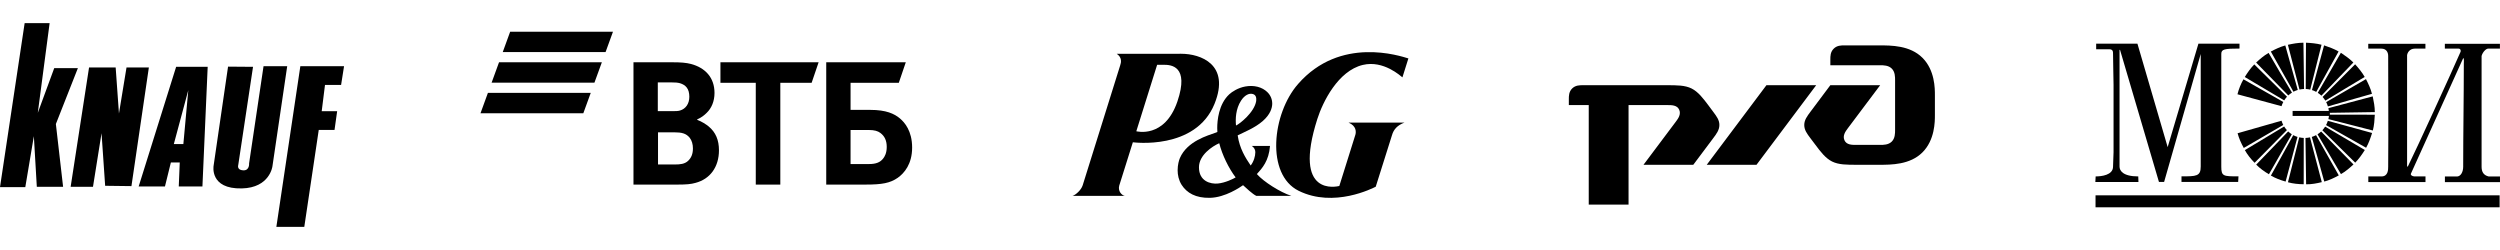
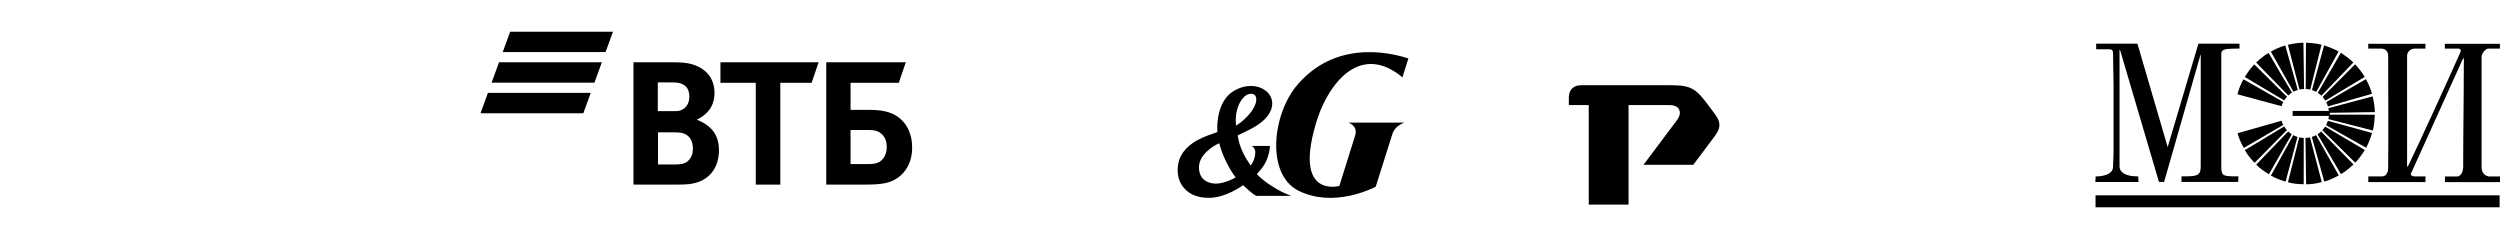
<svg xmlns="http://www.w3.org/2000/svg" xml:space="preserve" width="1280px" height="128px" version="1.0" style="shape-rendering:geometricPrecision; text-rendering:geometricPrecision; image-rendering:optimizeQuality; fill-rule:evenodd; clip-rule:evenodd" viewBox="0 0 12800000 1280000">
  <defs>
    <style type="text/css">
   
    .fil1 {fill:black}
    .fil0 {fill:black;fill-rule:nonzero}
   
  </style>
  </defs>
  <g id="Layer_x0020_1">
    <g id="_2410449253616">
-       <path class="fil0" d="M1414970 1161570l122820 -822740 223780 0 -15140 95910 -82440 0 -16840 134590 79080 0 -13460 95900 -80760 0 -74030 496340 -143010 0zm-1226530 -205270l134590 0 -37010 -321350 112730 -286020 -121140 0 -84130 228820 60580 -459330 -127880 0 -126180 839570 129550 0 43750 -260780 15140 259090zm173290 0l114410 0 43750 -274240 18500 269200 134600 1680 89180 -607380 -114420 0 -38690 235550 -16830 -235550 -136280 0 -94220 610740zm805910 -615140l-74020 507460c0,0 -21970,120030 144690,116100 143000,-3370 156470,-112720 156470,-112720l75720 -513170 -121150 0 -74030 498020c0,0 3370,37000 -30280,35330 -33650,-1680 -25240,-26920 -25240,-26920l75710 -503060 -127870 -1040zm-265830 1040l-191800 612420 134600 0 30280 -122820 45430 0 -5050 122820 121140 0 26920 -612420 -161520 0zm37020 395380l0 0 -48800 0 74030 -275930 -25230 275930z" />
      <g id="Логотип_x0020_ВТБ.cdr">
        <path class="fil1" d="M3024630 475400l-526490 0 -37980 104350 526490 0 37980 -104350zm56890 -156550l-526470 0 -37980 104370 526460 0 37990 -104370zm19000 -52170l-526470 0 38000 -104370 526450 0 -37980 104370z" />
        <path class="fil1" d="M3569470 611360l0 2160c23840,8670 46570,23840 58500,33590 36830,30330 53080,70410 53080,122420 0,85570 -45510,147330 -120280,166830 -22730,6490 -46570,8670 -90980,8670l-226400 -20 0 -626160 200400 0c41180,0 69330,2180 94250,8680 72600,19490 120250,69330 120250,148410 0,42240 -15170,78000 -40090,101840 -10830,10810 -26000,23830 -48730,33580zm-200430 66080l0 164670 86660 0c26020,0 49840,-2170 67170,-18420 17330,-16250 24920,-36830 24920,-63910 0,-20590 -5430,-40090 -16250,-54170 -18420,-22760 -41170,-28170 -80190,-28170l-82310 0zm-1090 -108340l70410 0c21680,0 32510,10 43360,-3240 29240,-8670 47650,-34660 47650,-70420 10,-42250 -19510,-60660 -47650,-69330 -11930,-3250 -23840,-4340 -47700,-4340l-66070 0 0 147330zm501610 375910l0 -521070 -180940 0 0 -105090 502670 0 -35740 105090 -160340 0 0 521070 -125650 0zm360750 0l0 -626160 407330 0 -35750 105090 -247010 0 0 138670 100760 0c81240,0 123490,19500 152730,44410 22750,19500 61770,62840 61770,148420 0,84490 -40100,131090 -73680,154920 -39010,27070 -80180,34670 -163590,34670l-202560 -20zm124570 -105080l94250 0c35750,0 57420,-8650 72570,-28160 7610,-9750 18410,-27080 18410,-59580 10,-32500 -10800,-55250 -32480,-71490 -13010,-9770 -30340,-15160 -59580,-15160l-93170 -10 0 174400z" />
      </g>
      <g>
-         <path class="fil1" d="M5958980 331730c34950,0 131570,4610 69350,187740 -65480,191960 -210450,152540 -210450,152540l106650 -340280 34450 0zm259340 199920l0 0c81680,-201620 -70970,-256360 -170700,-256360l-329720 240c27460,18780 22920,43800 17530,58990l-192110 614370c-7640,24260 -36430,49770 -51730,53820l266870 0c-14650,-2690 -35650,-23660 -28050,-52200l69800 -222090c0,0 321120,43370 418110,-196770z" />
        <path class="fil1" d="M6326460 908360c-10630,6470 -52220,27680 -91350,31340 -36170,3320 -96540,-10670 -96390,-83190 0,-62160 67500,-107270 103860,-123240 15120,60270 48440,127970 83880,175090zm105270 -391270l0 0c-9240,58480 -84970,117610 -103390,125640 -3240,-32900 -1880,-84850 25730,-127290 18050,-28170 42250,-40460 61780,-33680 15510,5410 17450,19830 15880,35330zm280 485620l0 0 179300 0c-57490,-18710 -142390,-72770 -176150,-111500 27420,-29970 61230,-67340 67280,-143890l-93310 0c0,0 18160,10240 18160,32140 0,20280 -8160,48060 -23840,67910 -27270,-40410 -56570,-86570 -66570,-154300 36380,-18270 87750,-37950 128730,-73560 38520,-34000 47460,-65810 48150,-86840l0 -2580c0,-21760 -8590,-42240 -24320,-57780 -26860,-26940 -69500,-37760 -114000,-29390 -36020,6710 -66550,25890 -81790,40080 -54430,50690 -61410,134600 -61410,172530 0,9020 380,16240 700,20310 -3070,1110 -8560,3390 -8560,3390 -39530,14440 -145350,42770 -183220,129740 -4750,11050 -11690,34660 -11690,62620 0,23840 5160,50460 20440,74780 26650,41580 72090,67910 144390,66530 78800,-1360 156190,-54950 170130,-64700 13630,12640 48980,45750 67580,54510z" />
        <path class="fil1" d="M6977580 332420c106730,-25600 194680,57990 202840,63620l30530 -96910c-42420,-12580 -348620,-116310 -564830,130940 -133090,151790 -165760,463400 3050,546830 180740,89300 380160,-13800 394650,-20970l82890 -262740c8800,-31750 28940,-52400 64480,-65590l-286840 0c42000,17630 38900,49140 35360,61950l-82370 262700c-10860,2240 -241460,59490 -112320,-343760 27770,-86630 105590,-245550 232560,-276070z" />
      </g>
      <g>
-         <path class="fil0" d="M9371350 304470l0 29600 255100 0c16900,0 42450,0 59420,17130 16960,16910 16960,42410 16960,59480l0 254760c0,16900 0,42510 -16960,59420 -16970,17020 -42520,17020 -59420,17020l-123230 0c-21220,0 -48860,0 -59480,-23430 -10610,-23300 4210,-44540 17020,-61540l165690 -220680 -255100 0 -101770 135860c-16960,22750 -31780,42400 -31780,67860 0,25490 13590,43910 31780,68000l25610 33930c25280,33930 50890,67960 84810,84980 34030,16900 74360,16900 129630,16900l110470 0c63640,0 159330,0 222920,-63630 63680,-63750 63680,-157150 63680,-191200l0 -101920c0,-33990 0,-127380 -63680,-191010 -63590,-63640 -159280,-63640 -222920,-63640l-176360 0c-16900,0 -38250,0 -55140,16900 -17250,16970 -17250,38140 -17250,55210z" />
-         <polygon class="fil0" points="9044140,436230 9298900,436230 8993150,843870 8738380,843870 " />
        <path class="fil0" d="M8032400 508230c0,-16900 0,-38180 16960,-55210 16960,-16790 38190,-16790 55270,-16790l426730 0c55210,0 95650,0 129510,16790 34050,17030 59540,51060 85150,84980l25330 34090c18030,24040 31900,42400 31900,67860 0,25490 -14770,45200 -31900,68000l-101930 135920 -254880 0 165690 -220890c12790,-16910 27630,-38140 17070,-61600 -10730,-23380 -38310,-23380 -59640,-23380l-199500 0 0 509640 -203830 0 0 -509640 -101930 0 0 -29770z" />
      </g>
      <g>
        <g>
          <path class="fil1" d="M11455820 482690l225610 60970c2280,-7500 5210,-14670 9120,-21520 -68140,-39120 -136270,-76940 -204090,-116060 -13360,23800 -23800,49230 -30640,76610l0 0zm282010 85420l185830 0c-650,-4890 -1310,-9780 -2280,-14340l226910 -60320c5540,26080 10750,53140 10750,80530 -76610,980 -153880,2610 -230170,3590l0 9450 230170 330c-1300,26730 -3260,54450 -10100,80850 -75310,-19890 -152250,-38470 -227560,-58360 1300,-5210 2280,-10750 2600,-16300l-185830 0 0 -25430 -320 0zm-244520 -173770l201810 119650c4240,-6850 9130,-13040 14340,-18910 -55750,-54440 -112150,-110190 -167570,-165290 -19240,19560 -34890,42380 -48580,64550l0 0zm58030 -74000l164640 168220c5870,-5210 12070,-10100 18910,-14340 -40100,-67160 -80530,-135630 -119650,-203440 -23800,13690 -44990,31950 -63900,49560l0 0zm75310 -56410l115740 205720c6850,-3580 14350,-6840 22170,-9120 -21520,-75640 -43040,-152260 -63900,-227890 -26080,7170 -51510,19230 -74010,31290l0 0zm87380 -34550l59330 229190c7500,-1630 15330,-2610 23480,-2940 -1310,-78890 -2610,-158440 -3260,-237010 -27390,0 -54780,5210 -79550,10760l0 0zm92590 -10760l-1310 237020c7830,320 15650,1300 23150,3260 18910,-76290 38150,-153890 57710,-229850 -26080,-6840 -53800,-9130 -79550,-10430l0 0zm92590 13690l-61950 228870c7500,2280 15000,5540 21850,9450 37810,-68460 75960,-138560 114430,-207020 -23470,-13700 -49560,-22820 -74330,-31300l0 0zm86060 37820l-118340 205060c6520,4240 12710,9130 18580,14680 54450,-56080 108890,-113790 163670,-169860 -19570,-19560 -42380,-35210 -63910,-49880l0 0zm73030 59010l-166590 167250c5210,5860 10110,12060 14020,18910 66830,-40430 134320,-81510 201480,-121280 -13370,-23800 -31300,-44990 -48910,-64880l0 0zm55430 75960l-203760 117690c3580,7180 6520,14350 8800,22170 74980,-21510 150620,-43680 225600,-64550 -6520,-26410 -18580,-51510 -30640,-75310l0 0zm31300 275810l-226590 -62270c-2280,7830 -5540,15000 -9130,21850 67810,38470 136930,76940 205070,116060 13690,-23800 22500,-49880 30650,-75640l0 0zm-37170 87050l-203110 -119650c-4240,6520 -9130,13040 -14350,18590 55750,55420 112480,110520 168230,165940 19240,-19560 34890,-42060 49230,-64880l0 0zm-58030 74010l-165620 -168550c-5870,5210 -12060,10100 -18580,14340 39770,68140 80520,135950 119970,203760 23470,-13360 44010,-30970 64230,-49550l0 0zm-75310 56070l-116390 -206040c-6850,3590 -14350,6850 -21840,9130 21190,76290 43350,152570 63890,228540 25760,-6850 50210,-18590 74340,-31630l0 0zm-87050 34560l-60320 -229190c-7490,1630 -15320,2610 -23140,2940 980,79220 2610,158440 3260,237340 27390,320 53790,-4570 80200,-11090l0 0zm-92590 10760l330 -237020c-7830,-320 -15650,-1300 -23150,-3260 -19560,76620 -38150,153880 -57710,230170 26080,7180 53140,9790 80530,10110l0 0zm-92590 -13690l60970 -228540c-7500,-2280 -15000,-5540 -21850,-9130 -38140,69120 -75960,138560 -114430,207020 23470,13700 48900,23150 75310,30650l0 0zm-85420 -37490l117040 -204740c-6510,-4240 -12710,-9130 -18580,-14350 -54770,56730 -108890,113780 -163660,169860 19230,19230 41080,35210 65200,49230l0 0zm-73350 -58690l165290 -167250c-5220,-5860 -10110,-12060 -14020,-18580 -67490,40430 -134320,80850 -201150,120950 13360,23800 30320,45000 49880,64880l0 0zm-55430 -75960l202140 -117690c-3590,-6850 -6520,-14020 -8800,-21850 -75320,21520 -150630,42710 -224960,64230 6850,25760 17930,50860 31620,75310l0 0z" />
          <path class="fil1" d="M12324010 286430c330,-16950 14020,-37490 39770,-37490l54450 0 0 -24780 -292770 0 0 24780c31630,0 51190,0 66840,0 25760,0 35210,18580 35210,37490 0,197240 1630,370030 0,566950 0,14670 0,49880 -34230,49880 -3260,0 -64230,0 -67490,0l0 29020 292770 0 0 -29020c-16960,0 -37500,0 -57710,0 -11080,-980 -20210,-7500 -16630,-14670l266360 -588470c3920,-6840 5540,1630 4240,25430 0,179640 -3260,347870 -3260,528150 0,26740 -12390,48580 -30320,49890 -9130,0 -35540,0 -63250,0l0 29010 282010 0 0 -29010c-24450,0 -42710,0 -57700,0 -26410,-6200 -36520,-23480 -36520,-49890l0 -567270c5870,-21190 23470,-37490 33260,-37490l60630 0 0 -24780 -282000 0 0 24780c17600,0 45310,0 71070,0 9450,320 13360,11730 7170,21190 -50210,115080 -219740,484790 -267330,581620 -3270,2940 -2940,-1630 -4250,1630l10 -566950 -330 0zm-1380370 -62920l-211260 0 0 28690c26410,0 52160,0 66840,0 19560,0 19560,12060 19560,25100 0,42390 2610,127150 2610,157470l0 344600 -2610 73680c0,44020 -59990,50210 -89010,50210l-1630 28690 220720 0 -980 -28690c-79550,0 -95850,-30320 -95850,-50210l0 -597590 2610 0 199200 676160 26410 0 187460 -655300 0 576410c0,50200 -23150,50200 -98460,50200l0 28690 290150 0 1640 -28690c-77920,0 -88030,0 -88030,-50200 0,-40750 0,-522940 0,-576410 0,-24120 15320,-27710 93240,-27710l0 -25100 -210280 0 -157470 529780 -154860 -529780 0 0z" />
          <polygon class="fil1" points="10729120,1000090 12798040,1000090 12798040,1061380 10729120,1061380 " />
        </g>
      </g>
    </g>
  </g>
</svg>